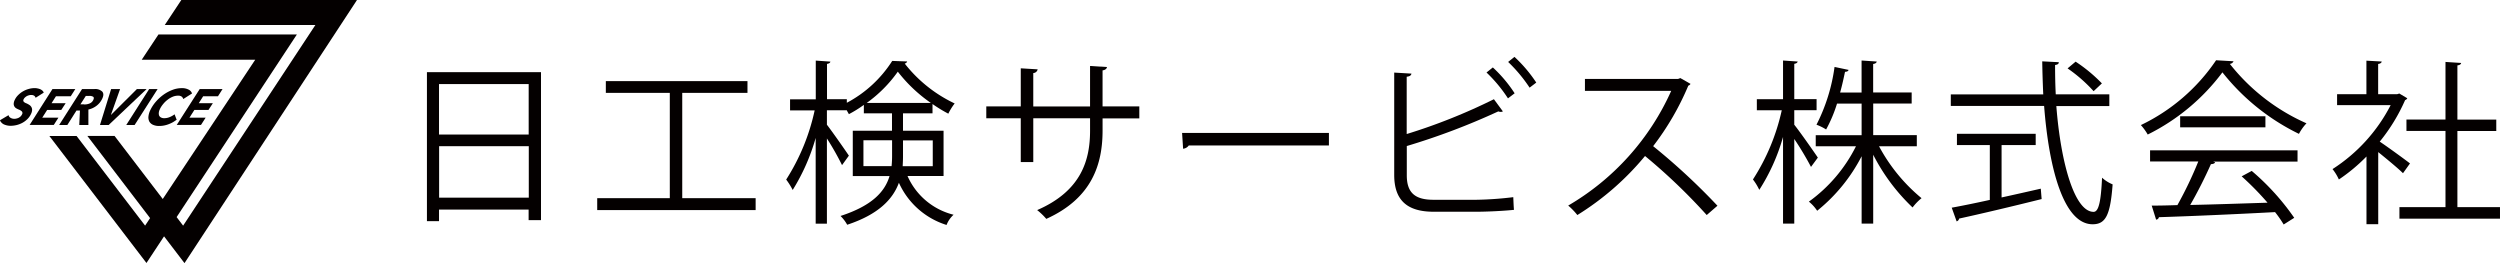
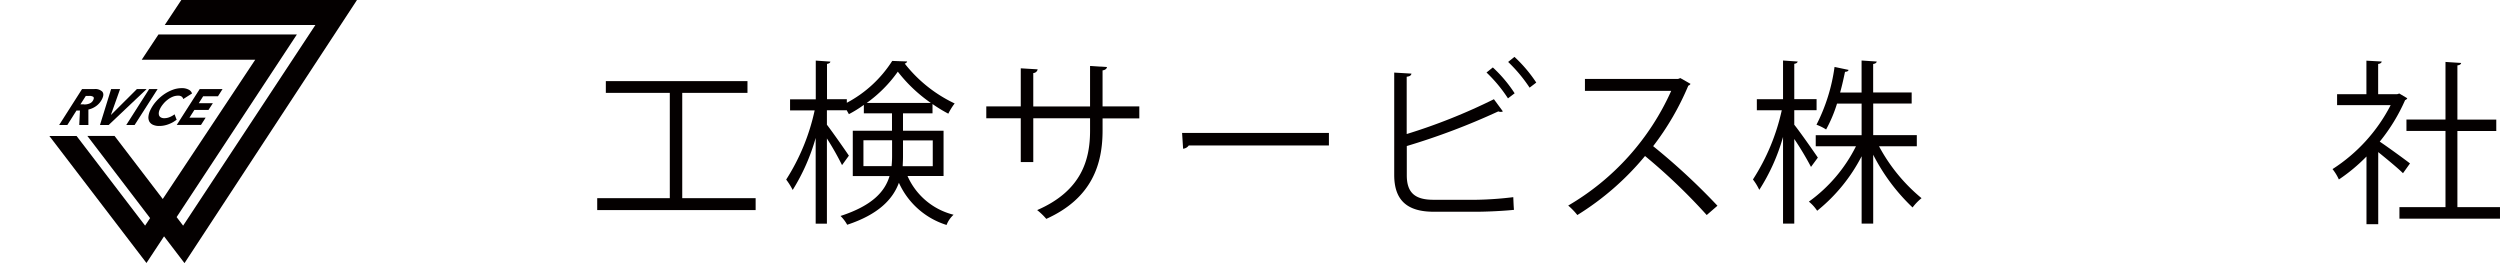
<svg xmlns="http://www.w3.org/2000/svg" id="logo" width="262.565" height="27.63" viewBox="0 0 262.565 27.63">
  <g id="グループ_4" data-name="グループ 4" transform="translate(0)">
    <g id="グループ_1" data-name="グループ 1" transform="translate(44.839 5.973)">
-       <path id="パス_1" data-name="パス 1" d="M50.52,8.54H62.5V24.081h-1.3V22.972H51.789v1.216H50.52V8.54ZM61.206,9.791H51.789v5.3h9.417v-5.3ZM51.8,21.72h9.417V16.315H51.8Z" transform="translate(-50.52 -6.934)" fill="#040000" />
      <path id="パス_2" data-name="パス 2" d="M79.608,21.893h7.7v1.251H70.67V21.893h7.624V10.834H71.575V9.6H86.451v1.234H79.6V21.893Z" transform="translate(-52.786 -7.053)" fill="#040000" />
      <path id="パス_3" data-name="パス 3" d="M109.556,19.294h-3.781a7.171,7.171,0,0,0,4.837,4.065,2.805,2.805,0,0,0-.737,1.074A8.138,8.138,0,0,1,104.87,20c-.63,1.713-2.121,3.319-5.432,4.411a3.963,3.963,0,0,0-.7-.923c3.364-1.092,4.669-2.583,5.148-4.189h-3.861V14.537h4.118V12.708h-2.956v-.888a12.371,12.371,0,0,1-1.571.976c-.053-.107-.151-.257-.222-.408H97.308v1.518c.533.683,1.979,2.751,2.308,3.248l-.719.994a29.522,29.522,0,0,0-1.589-2.8V24.3h-1.18V15.291a21.25,21.25,0,0,1-2.414,5.467,7.093,7.093,0,0,0-.683-1.092A22.133,22.133,0,0,0,96.021,12.4H93.438V11.235h2.7V7.17l1.535.107c-.018.107-.107.2-.355.24v3.71H99.4V11.6a12.692,12.692,0,0,0,4.766-4.393c.222,0,.426.018,1.571.053a.334.334,0,0,1-.257.222,14.55,14.55,0,0,0,5.245,4.189,6.371,6.371,0,0,0-.666,1.074,15.42,15.42,0,0,1-1.66-1.012v.976h-3.1v1.828h4.26V19.3Zm-8.414-1.038H104.1a10.519,10.519,0,0,0,.053-1.056V15.54h-3.009v2.716Zm7.083-6.639a15.623,15.623,0,0,1-3.47-3.284,13.922,13.922,0,0,1-3.266,3.284h6.737Zm.186,3.932H105.3v1.7c0,.337-.018.683-.035,1.012h3.16V15.54Z" transform="translate(-55.3 -6.779)" fill="#040000" />
      <path id="パス_4" data-name="パス 4" d="M132.784,13.313h-3.861v1.269c0,3.524-1.092,7.109-5.911,9.284a6.787,6.787,0,0,0-.959-.923c4.686-2.032,5.556-5.316,5.556-8.343V13.3h-5.964v4.6h-1.314V13.3H116.71V12.053h3.621v-4l1.775.107a.489.489,0,0,1-.462.391v3.506h5.964V7.81l1.775.107c-.018.169-.169.311-.462.355v3.781h3.861V13.3Z" transform="translate(-57.963 -6.851)" fill="#040000" />
      <path id="パス_5" data-name="パス 5" d="M139.88,15.73H155.3v1.314H140.581a.818.818,0,0,1-.595.346l-.107-1.66Z" transform="translate(-60.568 -7.742)" fill="#040000" />
      <path id="パス_6" data-name="パス 6" d="M173.607,21.739a36.27,36.27,0,0,0,3.879-.275c.018.408.035.923.071,1.331-1.216.133-3.062.2-3.825.2h-4.615c-2.787,0-4.136-1.216-4.136-3.861V8.381l1.811.107c-.035.186-.169.293-.5.328v6.018a60.816,60.816,0,0,0,9.16-3.657l.941,1.278a.456.456,0,0,1-.222.053.669.669,0,0,1-.257-.053,72.043,72.043,0,0,1-9.612,3.639v3.08c0,1.864.905,2.565,2.8,2.565h4.5Zm1.731-13.9a14.158,14.158,0,0,1,2.29,2.716l-.7.533a14.956,14.956,0,0,0-2.254-2.716l.666-.533ZM177.61,6.73a14.745,14.745,0,0,1,2.29,2.7l-.7.533a15.615,15.615,0,0,0-2.254-2.7l.666-.533Z" transform="translate(-63.391 -6.73)" fill="#040000" />
      <path id="パス_7" data-name="パス 7" d="M198.422,9.835a.4.4,0,0,1-.24.2,28.447,28.447,0,0,1-3.692,6.355,67.371,67.371,0,0,1,6.754,6.257l-1.127.976a60.925,60.925,0,0,0-6.479-6.2,28.993,28.993,0,0,1-7.109,6.2,7.152,7.152,0,0,0-.959-.994A26.476,26.476,0,0,0,196.389,10.58h-9.062V9.329h9.781l.24-.089,1.074.612Z" transform="translate(-65.706 -7.012)" fill="#040000" />
      <path id="パス_8" data-name="パス 8" d="M211.77,13.905c.568.7,2.121,2.92,2.476,3.453l-.719.976A32.029,32.029,0,0,0,211.77,15.4V24.29h-1.18v-9.1a20.623,20.623,0,0,1-2.494,5.556,5.88,5.88,0,0,0-.666-1.092,22.139,22.139,0,0,0,3.027-7.269h-2.618V11.225h2.751V7.16l1.535.107c-.018.107-.107.2-.355.24v3.71h2.343v1.163H211.77V13.9Zm12.87,2.263h-3.967a18.176,18.176,0,0,0,4.464,5.45,5.457,5.457,0,0,0-.941.976,20.4,20.4,0,0,1-4.136-5.538V24.29h-1.216V17.216a17.788,17.788,0,0,1-4.669,5.725,4.257,4.257,0,0,0-.87-.959,15.916,15.916,0,0,0,4.944-5.813h-4.225V15.006h4.819V11.687h-2.583a14.608,14.608,0,0,1-1.145,2.716,5.359,5.359,0,0,0-1.012-.5A18.907,18.907,0,0,0,216,7.835l1.473.311c-.035.133-.169.2-.373.2-.133.63-.293,1.385-.515,2.175h2.254V7.16l1.589.107c-.018.133-.133.222-.373.257v2.991H224.1v1.163H220.06V15h4.58V16.16Z" transform="translate(-68.164 -6.778)" fill="#040000" />
-       <path id="パス_9" data-name="パス 9" d="M247.482,11.955h-5.556c.462,5.982,1.917,11.112,3.914,11.112.533,0,.772-1.074.888-3.586a3.775,3.775,0,0,0,1.109.7c-.24,3.248-.737,4.189-2.1,4.189-3.009,0-4.58-5.742-5.095-12.426h-9.8V10.73h9.71c-.053-1.145-.089-2.308-.107-3.47l1.74.089c0,.169-.107.257-.391.293,0,1.03.018,2.068.071,3.08h5.627v1.216Zm-11.307,4.1v5.5c1.349-.293,2.751-.612,4.118-.923l.089,1.092c-3.16.79-6.55,1.589-8.671,2.05a.354.354,0,0,1-.257.293l-.515-1.438c1.092-.2,2.476-.479,4-.817v-5.76h-3.453v-1.18h8.272v1.18h-3.577Zm7.766-8.769a16.167,16.167,0,0,1,2.769,2.29l-.87.817A15.671,15.671,0,0,0,243.106,8l.834-.7Z" transform="translate(-70.796 -6.79)" fill="#040000" />
-       <path id="パス_10" data-name="パス 10" d="M263.068,7.237a.475.475,0,0,1-.391.275,21.08,21.08,0,0,0,8.05,6.24,4.937,4.937,0,0,0-.79,1.109A23.112,23.112,0,0,1,261.9,8.4a21.977,21.977,0,0,1-7.846,6.532,5.821,5.821,0,0,0-.719-.994,19.887,19.887,0,0,0,7.9-6.808ZM254.3,17.772v-1.18h15.488v1.18h-8.876l.222.071c-.053.133-.2.186-.444.2a47.658,47.658,0,0,1-2.174,4.287c2.458-.053,5.316-.151,8.121-.24a30.829,30.829,0,0,0-2.716-2.769l1.056-.568a25.449,25.449,0,0,1,4.464,4.926l-1.109.7a12.134,12.134,0,0,0-.905-1.3c-4.482.24-9.248.444-12.2.533a.31.31,0,0,1-.293.257l-.462-1.473c.772,0,1.677-.018,2.7-.053a40.18,40.18,0,0,0,2.192-4.58H254.3Zm3.16-4.757h8.955v1.163h-8.955Z" transform="translate(-73.326 -6.775)" fill="#040000" />
      <path id="パス_11" data-name="パス 11" d="M283.856,11.138c-.018.071-.133.151-.222.186a18.956,18.956,0,0,1-2.663,4.358c.888.595,2.7,1.917,3.177,2.29L283.412,19c-.515-.515-1.7-1.491-2.6-2.219v7.571h-1.234V17.245a18.277,18.277,0,0,1-2.9,2.414,5.118,5.118,0,0,0-.666-1.092,17.446,17.446,0,0,0,6.106-6.719h-5.627V10.7h3.08V7.18l1.606.089c-.018.133-.133.222-.373.257V10.7h2l.222-.071.834.5Zm5.281,11.423H293.6v1.216H283.039V22.561h4.837v-8h-4.1v-1.2h4.1V7.313l1.642.107c-.018.133-.133.222-.391.257v5.689h4.083v1.2h-4.083v8Z" transform="translate(-75.875 -6.781)" fill="#040000" />
    </g>
    <g id="グループ_3" data-name="グループ 3">
      <path id="パス_12" data-name="パス 12" d="M19.7,0l-1.74,2.627H33.78L19.89,23.7l-.683-.9,12.63-19.18H17.3L15.541,6.275h11.92L17.751,20.9l-5-6.541-.062-.08H9.834l6.586,8.627-.524.79L8.76,14.361l-.062-.08H5.84l10.2,13.34,1.846-2.8,2.148,2.814L38,.231,38.147,0Z" transform="translate(-0.657)" fill="#040000" />
      <g id="グループ_2" data-name="グループ 2" transform="translate(0 9.257)">
-         <path id="パス_13" data-name="パス 13" d="M3.737,11.442a.373.373,0,0,0-.16-.222.569.569,0,0,0-.32-.071.587.587,0,0,0-.2.027,1.113,1.113,0,0,0-.222.08,1.053,1.053,0,0,0-.2.142.584.584,0,0,0-.151.2.226.226,0,0,0,0,.249.626.626,0,0,0,.266.169,2.089,2.089,0,0,1,.346.186.672.672,0,0,1,.213.24.56.56,0,0,1,.062.3,1,1,0,0,1-.107.382,1.831,1.831,0,0,1-.408.577,2.264,2.264,0,0,1-.541.391,2.608,2.608,0,0,1-.6.222,2.764,2.764,0,0,1-.577.071,1.743,1.743,0,0,1-.382-.036,1.875,1.875,0,0,1-.337-.107.767.767,0,0,1-.257-.186A.583.583,0,0,1,0,13.8l.9-.533a.392.392,0,0,0,.2.275.716.716,0,0,0,.391.107.737.737,0,0,0,.24-.027,1.014,1.014,0,0,0,.231-.08,1.053,1.053,0,0,0,.2-.142.765.765,0,0,0,.151-.213A.261.261,0,0,0,2.3,12.88a.87.87,0,0,0-.328-.2,2.118,2.118,0,0,1-.284-.142.559.559,0,0,1-.186-.2.548.548,0,0,1-.062-.275.96.96,0,0,1,.107-.391,1.749,1.749,0,0,1,.364-.515,2.407,2.407,0,0,1,.506-.391,2.484,2.484,0,0,1,.595-.249,2.206,2.206,0,0,1,.63-.089,1.307,1.307,0,0,1,.32.036,1.33,1.33,0,0,1,.284.089.814.814,0,0,1,.222.151.455.455,0,0,1,.124.2l-.843.533Z" transform="translate(0 -10.43)" fill="#040000" />
-         <path id="パス_14" data-name="パス 14" d="M3.5,14.312,5.9,10.54H8.3l-.479.754H6.268l-.462.728H7.289l-.462.71H5.345l-.515.808h1.7l-.488.763H3.49Z" transform="translate(-0.392 -10.442)" fill="#040000" />
        <path id="パス_15" data-name="パス 15" d="M10.106,14.312H9.112l.071-1.518H8.819l-.959,1.518H7L9.405,10.54h1.278a1.064,1.064,0,0,1,.843.266c.151.178.151.417,0,.737a1.965,1.965,0,0,1-.595.746,2.188,2.188,0,0,1-.861.4v1.624Zm-.479-2.157a1.382,1.382,0,0,0,.6-.115.711.711,0,0,0,.364-.373c.071-.151.062-.257-.018-.32a.737.737,0,0,0-.4-.089H9.8l-.568.888h.391Z" transform="translate(-0.787 -10.442)" fill="#040000" />
        <path id="パス_16" data-name="パス 16" d="M12.753,14.312H11.83L13,10.54h.941l-.959,2.7H13l2.707-2.7h1.021l-3.985,3.772Z" transform="translate(-1.33 -10.442)" fill="#040000" />
        <path id="パス_17" data-name="パス 17" d="M14.939,14.312l2.405-3.772h.888l-2.414,3.772H14.93Z" transform="translate(-1.679 -10.442)" fill="#040000" />
        <path id="パス_18" data-name="パス 18" d="M20.5,13.768c-.115.08-.231.16-.364.24a3.145,3.145,0,0,1-.426.2,2.73,2.73,0,0,1-.479.142,2.471,2.471,0,0,1-.515.053,1.556,1.556,0,0,1-.657-.115.847.847,0,0,1-.391-.328.959.959,0,0,1-.107-.515,1.989,1.989,0,0,1,.186-.675,3.935,3.935,0,0,1,.595-.914,4.629,4.629,0,0,1,.817-.746,4.167,4.167,0,0,1,.941-.5,2.7,2.7,0,0,1,.967-.178,1.473,1.473,0,0,1,.728.16.678.678,0,0,1,.346.4l-.923.586a.463.463,0,0,0-.151-.249.6.6,0,0,0-.391-.107,1.477,1.477,0,0,0-.568.115,2.229,2.229,0,0,0-.541.32,2.571,2.571,0,0,0-.47.462,2.323,2.323,0,0,0-.337.533.993.993,0,0,0-.107.364.659.659,0,0,0,.036.3.434.434,0,0,0,.2.2.719.719,0,0,0,.364.071,1.451,1.451,0,0,0,.524-.107,2.317,2.317,0,0,0,.533-.3l.222.586Z" transform="translate(-1.974 -10.431)" fill="#040000" />
        <path id="パス_19" data-name="パス 19" d="M20.91,14.312l2.414-3.772h2.4l-.479.754H23.688l-.462.728h1.482l-.462.71H22.765l-.515.808h1.7l-.488.763H20.91Z" transform="translate(-2.351 -10.442)" fill="#040000" />
      </g>
    </g>
  </g>
</svg>